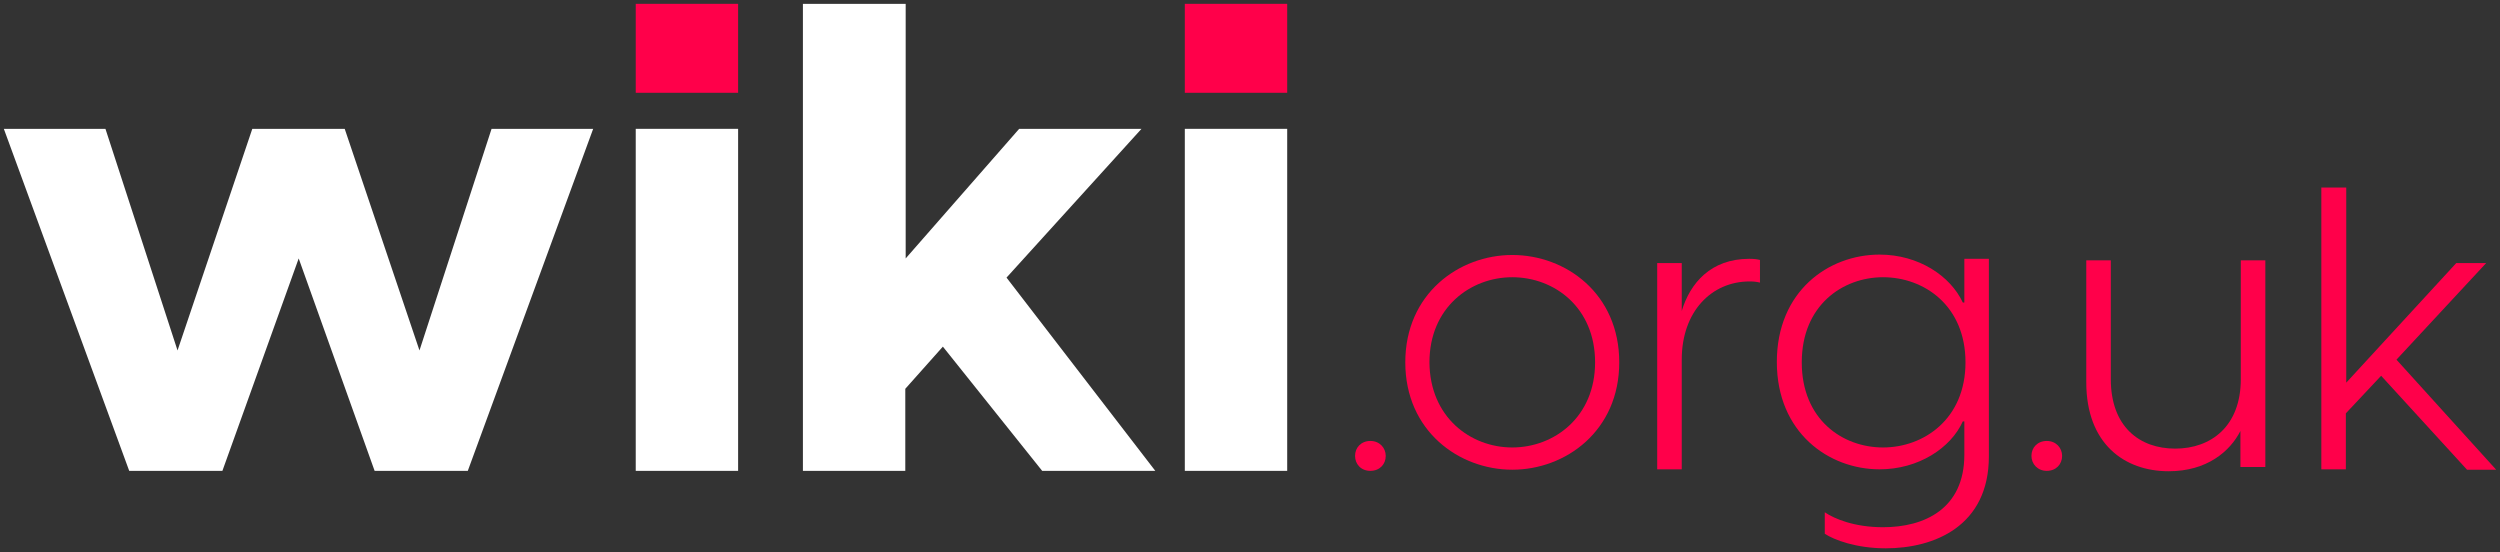
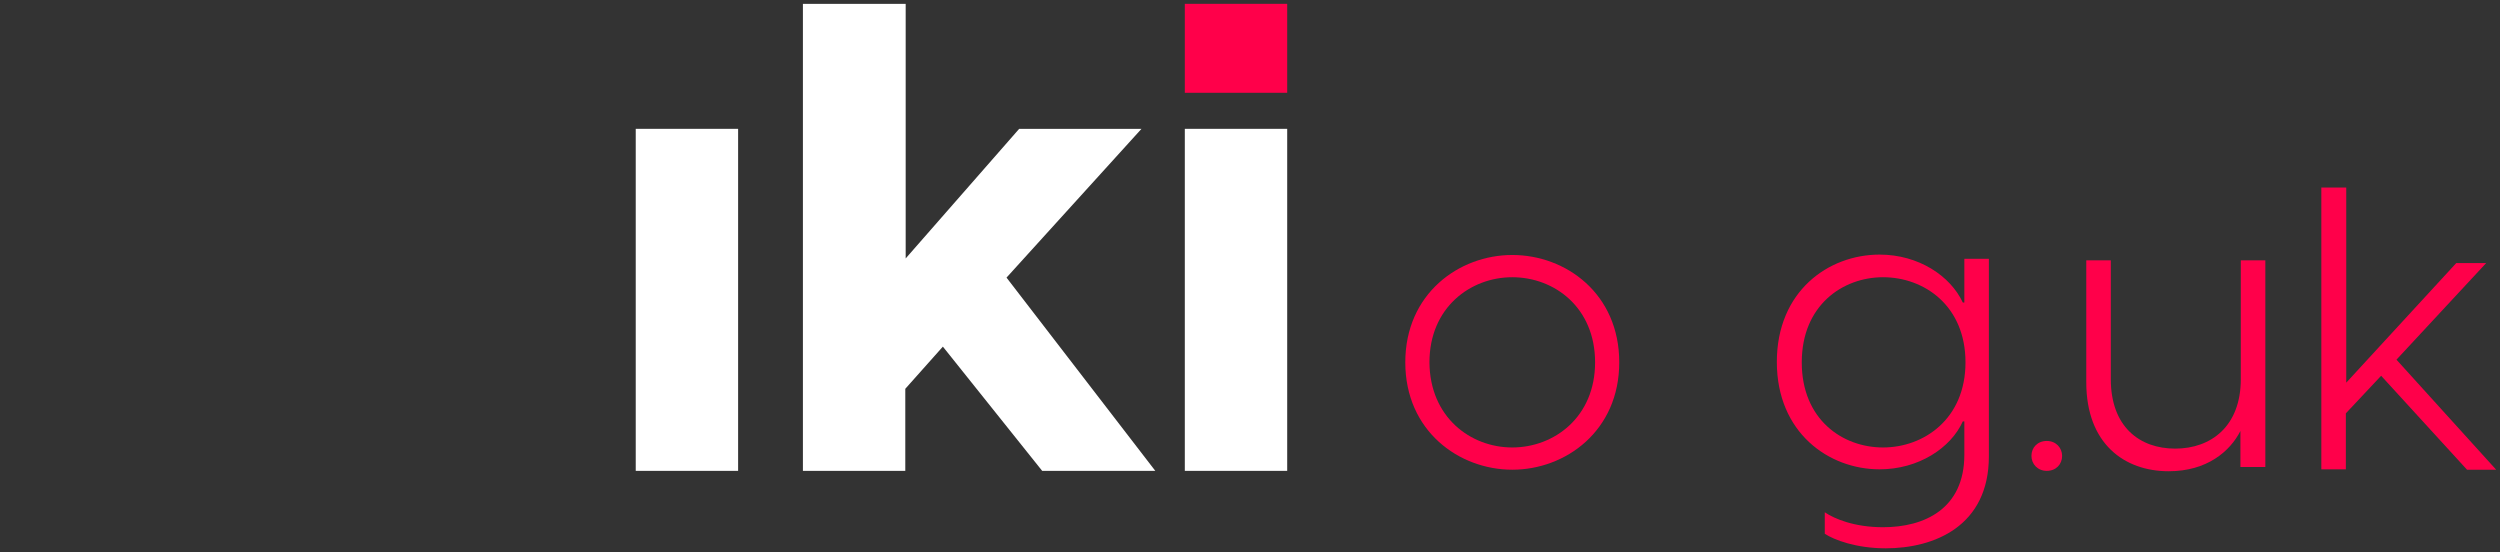
<svg xmlns="http://www.w3.org/2000/svg" version="1.1" id="Layer_1" x="0px" y="0px" viewBox="0 0 652 144" style="enable-background:new 0 0 652 144;" xml:space="preserve">
  <rect x="0" y="0" width="652" height="144" fill="#333333" stroke="none" />
  <style type="text/css">
	.st0{fill:#FFFFFF;}
	.st1{fill:#FF004A;}
</style>
  <g>
-     <path class="st0" d="M77.9,67.4L58,122.8H33.7L1,33.6h26.5l18.8,57.8l19.5-57.8h24.1l19.5,57.8l18.8-57.8h26.5L122,122.8H97.7   L77.9,67.4z" />
-     <rect x="165.8" y="1" class="st1" width="26.7" height="23.2" />
    <rect x="165.8" y="33.6" class="st0" width="26.7" height="89.2" />
    <path class="st0" d="M209.5,1h26.7v66.4l29.6-33.8h31.9l-35.2,38.8l38.8,50.4h-29.5l-25.9-32.4l-9.8,11v21.4h-26.7V1z" />
    <rect x="309" y="1" class="st1" width="26.7" height="23.2" />
    <rect x="309" y="33.6" class="st0" width="26.7" height="89.2" />
    <g>
-       <path class="st1" d="M353.4,118.9c0-2.2,1.6-3.9,4-3.9c2.4,0,4,1.8,4,3.9c0,2.2-1.6,3.9-4,3.9C354.9,122.8,353.4,121,353.4,118.9z    " />
      <path class="st1" d="M366.5,94.5c0-17.9,14-28,27.9-28c14,0,27.9,10.1,27.9,28s-14,28-27.9,28C380.5,122.5,366.5,112.4,366.5,94.5    z M394.4,116.7c10.9,0,21.6-7.9,21.6-22.2c0-14.3-10.6-22.2-21.6-22.2c-10.9,0-21.6,7.9-21.6,22.2    C372.9,108.8,383.5,116.7,394.4,116.7z" />
-       <path class="st1" d="M432.2,68.6h6.4v12.5c2.2-7.3,7.6-13.6,17.6-13.6c1.2,0,2.1,0.1,2.8,0.3v5.9c-0.8-0.2-1.6-0.3-2.7-0.3    c-9.9,0-17.7,7.8-17.7,20.4v28.6h-6.4V68.6z" />
      <path class="st1" d="M475.9,139.2v-5.6c2.5,1.7,7.7,3.9,15.2,3.9c10.8,0,21.2-4.8,21.2-18.9v-8.7h-0.4    c-3.1,6.9-11.5,12.5-21.7,12.5c-13.3,0-26.8-9.6-26.8-28s13.4-28,26.8-28c10.2,0,18.5,5.6,21.7,12.5h0.4V67.5h6.4V119    c0,18.2-14.2,24-26.9,24C484.1,143,478.3,140.8,475.9,139.2z M491.1,116.7c10.6,0,21.5-7.4,21.5-22.2s-10.8-22.2-21.5-22.2    c-10.5,0-21.2,7.3-21.2,22.2S480.5,116.7,491.1,116.7z" />
      <path class="st1" d="M529.8,118.9c0-2.2,1.6-3.9,4-3.9s4,1.8,4,3.9c0,2.2-1.6,3.9-4,3.9S529.8,121,529.8,118.9z" />
      <path class="st1" d="M590.7,121.8h-6.4v-9.4c-2.7,5.3-8.7,10.5-18.7,10.5c-11.6,0-21.5-7.2-21.5-23.2V67.9h6.4v31    c0,12.3,7.4,18.1,16.8,18.1c9.3,0,17.1-5.8,17.1-18.1v-31h6.4V121.8z" />
      <path class="st1" d="M605.5,48.9h6.4v50.9l28.7-31.2h7.8L625,93.8l26,28.7h-7.6L621,98l-9.2,9.8v14.6h-6.4V48.9z" />
    </g>
  </g>
</svg>